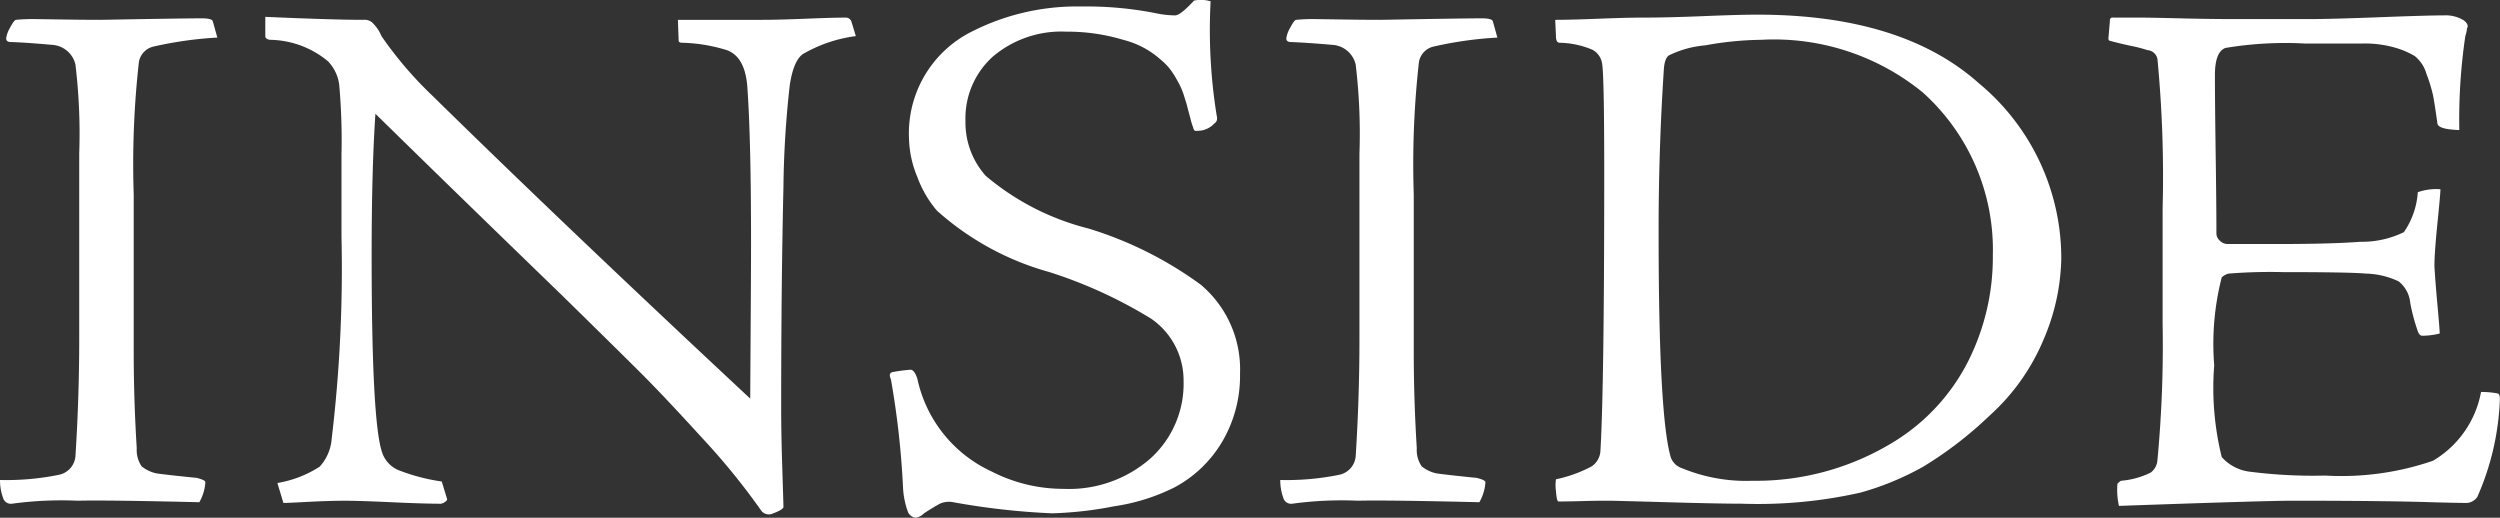
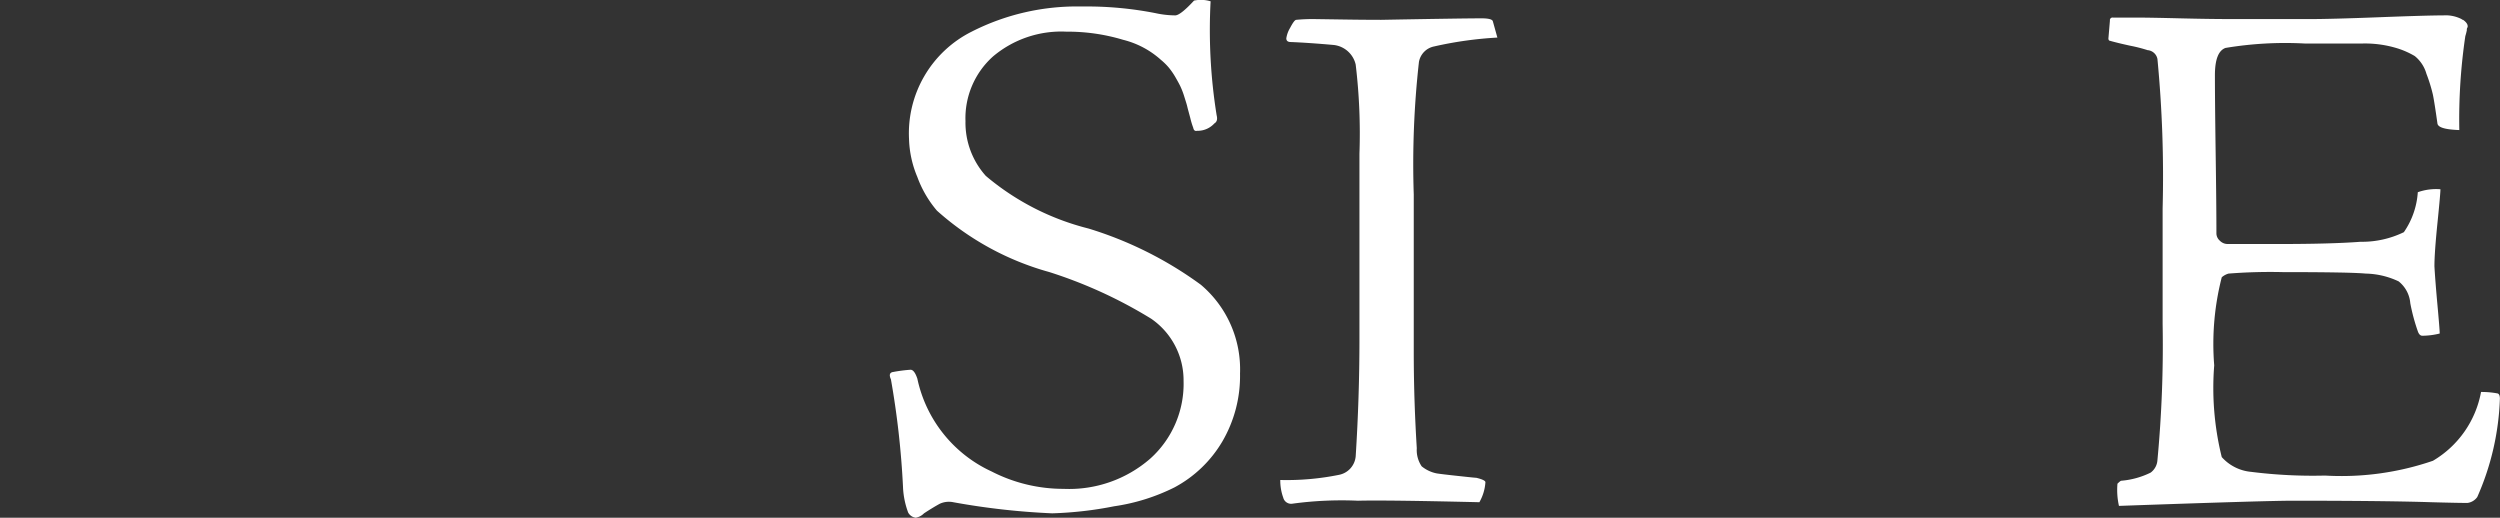
<svg xmlns="http://www.w3.org/2000/svg" width="96.532" height="19.991" viewBox="0 0 96.532 19.991">
  <rect x="0" y="0" width="96.532" height="19.991" fill="#333333" stroke="none" />
  <defs>
    <style>.cls-1{fill:#fff;}</style>
  </defs>
  <g id="レイヤー_2" data-name="レイヤー 2">
    <g id="レイヤー_1-2" data-name="レイヤー 1">
-       <path class="cls-1" d="M8.217.823l.175.628a14.6,14.6,0,0,0-2.446.343.741.741,0,0,0-.583.6,35.531,35.531,0,0,0-.2,5.113v6.085q0,1.829.117,3.714a1.12,1.12,0,0,0,.189.7,1.329,1.329,0,0,0,.568.271q.174.03.83.1t.714.072c.233.057.349.114.349.171a1.787,1.787,0,0,1-.233.772Q4.053,19.305,3,19.334a14.118,14.118,0,0,0-2.533.115.313.313,0,0,1-.35-.229,1.958,1.958,0,0,1-.116-.686,10.164,10.164,0,0,0,2.271-.2.8.8,0,0,0,.641-.714q.146-2.284.146-4.513V5.936a22.313,22.313,0,0,0-.146-3.442.981.981,0,0,0-.845-.757c-.64-.057-1.194-.1-1.659-.114C.3,1.623.238,1.575.238,1.48a1.093,1.093,0,0,1,.145-.4c.1-.19.175-.3.233-.314A6.617,6.617,0,0,1,1.344.737l.947.014q.917.015,1.616.015Q6.994.709,7.78.708C8.052.708,8.2.747,8.217.823Z" />
-       <path class="cls-1" d="M10.244,1.394V.651q2.621.115,3.785.115a.459.459,0,0,1,.321.085,1.479,1.479,0,0,1,.379.543,14.772,14.772,0,0,0,1.98,2.314q5.154,5.057,12.26,11.684,0-.285.015-2.557T29,9.364q0-4.028-.145-6.027-.089-1.143-.787-1.4a6.3,6.3,0,0,0-1.718-.286c-.1,0-.145-.028-.145-.085l-.03-.8h3.262q.612,0,1.674-.043T32.639.68a.228.228,0,0,1,.233.143l.174.571a5.449,5.449,0,0,0-1.98.657c-.272.133-.461.539-.568,1.214a38.277,38.277,0,0,0-.247,3.957q-.088,3.771-.088,8.57,0,.943.044,2.314t.044,1.485q-.06.114-.466.258a.373.373,0,0,1-.379-.115A26.413,26.413,0,0,0,27.12,16.92q-1.472-1.613-2.315-2.456t-3.116-3.071q-4.311-4.172-7.193-7-.147,2.171-.146,5.485,0,6.456.408,7.6a1.116,1.116,0,0,0,.655.686,7.456,7.456,0,0,0,1.645.428l.2.658c.019.038,0,.081-.073.128a.325.325,0,0,1-.16.072q-.671,0-1.893-.057t-1.8-.058q-.612,0-1.427.043c-.544.029-.864.043-.962.043l-.232-.771a4.317,4.317,0,0,0,1.63-.629,1.786,1.786,0,0,0,.467-1.085,55.148,55.148,0,0,0,.378-7.8V5.965A24.257,24.257,0,0,0,13.1,3.294a1.587,1.587,0,0,0-.437-.929,3.581,3.581,0,0,0-2.243-.828C10.3,1.518,10.244,1.47,10.244,1.394Z" />
      <path class="cls-1" d="M35.358,19.991a.391.391,0,0,1-.291-.2,3.182,3.182,0,0,1-.2-1,33.024,33.024,0,0,0-.466-4.143c-.078-.171-.048-.266.088-.285a5.711,5.711,0,0,1,.669-.086c.1,0,.185.114.263.343a5.116,5.116,0,0,0,2.868,3.585,6.066,6.066,0,0,0,2.781.671,4.77,4.77,0,0,0,3.349-1.171,3.881,3.881,0,0,0,1.282-3,2.884,2.884,0,0,0-1.253-2.4,17.8,17.8,0,0,0-3.931-1.8,10.824,10.824,0,0,1-4.339-2.371,4.237,4.237,0,0,1-.757-1.3A4.061,4.061,0,0,1,35.1,5.365a4.39,4.39,0,0,1,2.417-4.142A8.948,8.948,0,0,1,41.765.251a13.765,13.765,0,0,1,2.854.257,3.647,3.647,0,0,0,.758.086q.2,0,.728-.571a1.28,1.28,0,0,1,.64.028,20.758,20.758,0,0,0,.233,4.4c.039.152.01.257-.087.314a.875.875,0,0,1-.67.286c-.078.019-.127-.019-.146-.115a3.132,3.132,0,0,1-.116-.385c-.059-.219-.1-.367-.117-.443s-.058-.2-.116-.386a2.93,2.93,0,0,0-.161-.414c-.048-.095-.111-.209-.188-.343a2.8,2.8,0,0,0-.248-.357,2.356,2.356,0,0,0-.306-.3,3.407,3.407,0,0,0-1.456-.771,7.4,7.4,0,0,0-2.184-.314,4.085,4.085,0,0,0-2.84.957,3.2,3.2,0,0,0-1.063,2.5,3.077,3.077,0,0,0,.787,2.114,9.864,9.864,0,0,0,3.96,2.029,14.527,14.527,0,0,1,4.34,2.171,4.271,4.271,0,0,1,1.514,3.428,5.016,5.016,0,0,1-.685,2.628,4.733,4.733,0,0,1-1.849,1.771,7.649,7.649,0,0,1-2.329.728,14.4,14.4,0,0,1-2.389.272,27.968,27.968,0,0,1-3.815-.428.85.85,0,0,0-.524.057c-.174.095-.378.218-.611.371A.588.588,0,0,1,35.358,19.991Z" />
      <path class="cls-1" d="M57.643.823l.175.628a14.6,14.6,0,0,0-2.446.343.741.741,0,0,0-.583.6,35.531,35.531,0,0,0-.2,5.113v6.085q0,1.829.117,3.714a1.12,1.12,0,0,0,.189.7,1.329,1.329,0,0,0,.568.271q.174.03.83.1c.437.048.674.072.713.072.233.057.35.114.35.171a1.787,1.787,0,0,1-.233.772q-3.641-.087-4.689-.058a14.11,14.11,0,0,0-2.533.115.313.313,0,0,1-.35-.229,1.958,1.958,0,0,1-.116-.686,10.164,10.164,0,0,0,2.271-.2.8.8,0,0,0,.641-.714q.145-2.284.145-4.513V5.936a22.372,22.372,0,0,0-.145-3.442.982.982,0,0,0-.845-.757q-.961-.086-1.66-.114c-.116,0-.174-.048-.174-.143a1.093,1.093,0,0,1,.145-.4c.1-.19.175-.3.233-.314A6.6,6.6,0,0,1,50.77.737l.947.014q.917.015,1.616.015Q56.42.709,57.206.708C57.478.708,57.624.747,57.643.823Z" />
-       <path class="cls-1" d="M79.592,9.993a8.26,8.26,0,0,1-.67,3.085,8.2,8.2,0,0,1-2.1,2.971,14.711,14.711,0,0,1-2.562,1.971,10.876,10.876,0,0,1-2.418,1,17.985,17.985,0,0,1-4.6.429q-.873,0-2.883-.057t-2.242-.058c-.2,0-.544,0-1.049.015s-.806.014-.9.014c-.04-.019-.069-.152-.088-.4a1.663,1.663,0,0,1,0-.457,5.177,5.177,0,0,0,1.383-.5.774.774,0,0,0,.335-.614q.145-2.457.146-10.656,0-3.942-.088-4.313a.728.728,0,0,0-.363-.5,3.4,3.4,0,0,0-1.267-.272c-.1,0-.146-.085-.146-.257L60.051.766q.582,0,1.675-.043C62.454.694,63.011.68,63.4.68q.99,0,2.373-.057T67.856.566q5.592,0,8.562,2.656A8.773,8.773,0,0,1,79.592,9.993ZM68,1.537a12.665,12.665,0,0,0-2.156.214,3.93,3.93,0,0,0-1.4.386c-.116.076-.184.267-.2.571q-.206,3.143-.2,6.342,0,6.97.466,8.6a.684.684,0,0,0,.436.428,6.463,6.463,0,0,0,2.709.486,10.15,10.15,0,0,0,5.533-1.543,7.752,7.752,0,0,0,2.8-3.056,8.923,8.923,0,0,0,.961-4.114,8.162,8.162,0,0,0-2.709-6.285A9.087,9.087,0,0,0,68,1.537Z" />
      <path class="cls-1" d="M86.019,9.422H88q2.01,0,3.146-.086a3.7,3.7,0,0,0,1.674-.371,3.071,3.071,0,0,0,.538-1.543,2.12,2.12,0,0,1,.874-.114q0,.171-.116,1.313T94,10.278q.03.544.117,1.5c.058.639.087,1,.087,1.1a2.818,2.818,0,0,1-.67.086c-.077,0-.135-.057-.175-.172a7.422,7.422,0,0,1-.291-1.085,1.2,1.2,0,0,0-.451-.843,3.114,3.114,0,0,0-1.267-.3q-.612-.057-3.2-.057a20.62,20.62,0,0,0-2.1.057.669.669,0,0,0-.262.143,10.351,10.351,0,0,0-.291,3.4,11.088,11.088,0,0,0,.291,3.542,1.73,1.73,0,0,0,1.135.571,19.056,19.056,0,0,0,2.854.143,10.879,10.879,0,0,0,4.165-.571A3.9,3.9,0,0,0,95.8,15.135a3.333,3.333,0,0,1,.64.057c.059.019.088.086.088.2a10.187,10.187,0,0,1-.874,3.8.551.551,0,0,1-.378.228c-.273,0-.738-.01-1.4-.028q-1.806-.058-5.33-.058-1.077,0-6.727.2a2.789,2.789,0,0,1-.058-.857c.077-.076.126-.114.146-.114a3.152,3.152,0,0,0,1.135-.314.648.648,0,0,0,.263-.486,47.27,47.27,0,0,0,.2-5.256V8.05a47.576,47.576,0,0,0-.2-5.77.421.421,0,0,0-.379-.343,5.783,5.783,0,0,0-.67-.171q-.524-.114-.815-.2a.113.113,0,0,1-.029-.086l.058-.686A.1.1,0,0,1,81.592.68h1.049q.378,0,1.528.028t2.054.029h2.941q.844,0,2.694-.071t2.49-.072a1.367,1.367,0,0,1,.7.143.083.083,0,0,0,.058.029c.136.095.194.19.175.285a.16.16,0,0,0-.029.114,2.1,2.1,0,0,1-.059.229,21.964,21.964,0,0,0-.232,3.628c-.544-.019-.826-.1-.845-.257Q94,3.937,93.94,3.651a6.048,6.048,0,0,0-.248-.8,1.354,1.354,0,0,0-.451-.686,3.179,3.179,0,0,0-.772-.328,4.233,4.233,0,0,0-1.238-.157H88.989a14.048,14.048,0,0,0-3.057.171c-.273.1-.408.448-.408,1.057q0,1,.029,3.028t.029,3.086a.381.381,0,0,0,.131.271A.421.421,0,0,0,86.019,9.422Z" />
    </g>
  </g>
</svg>